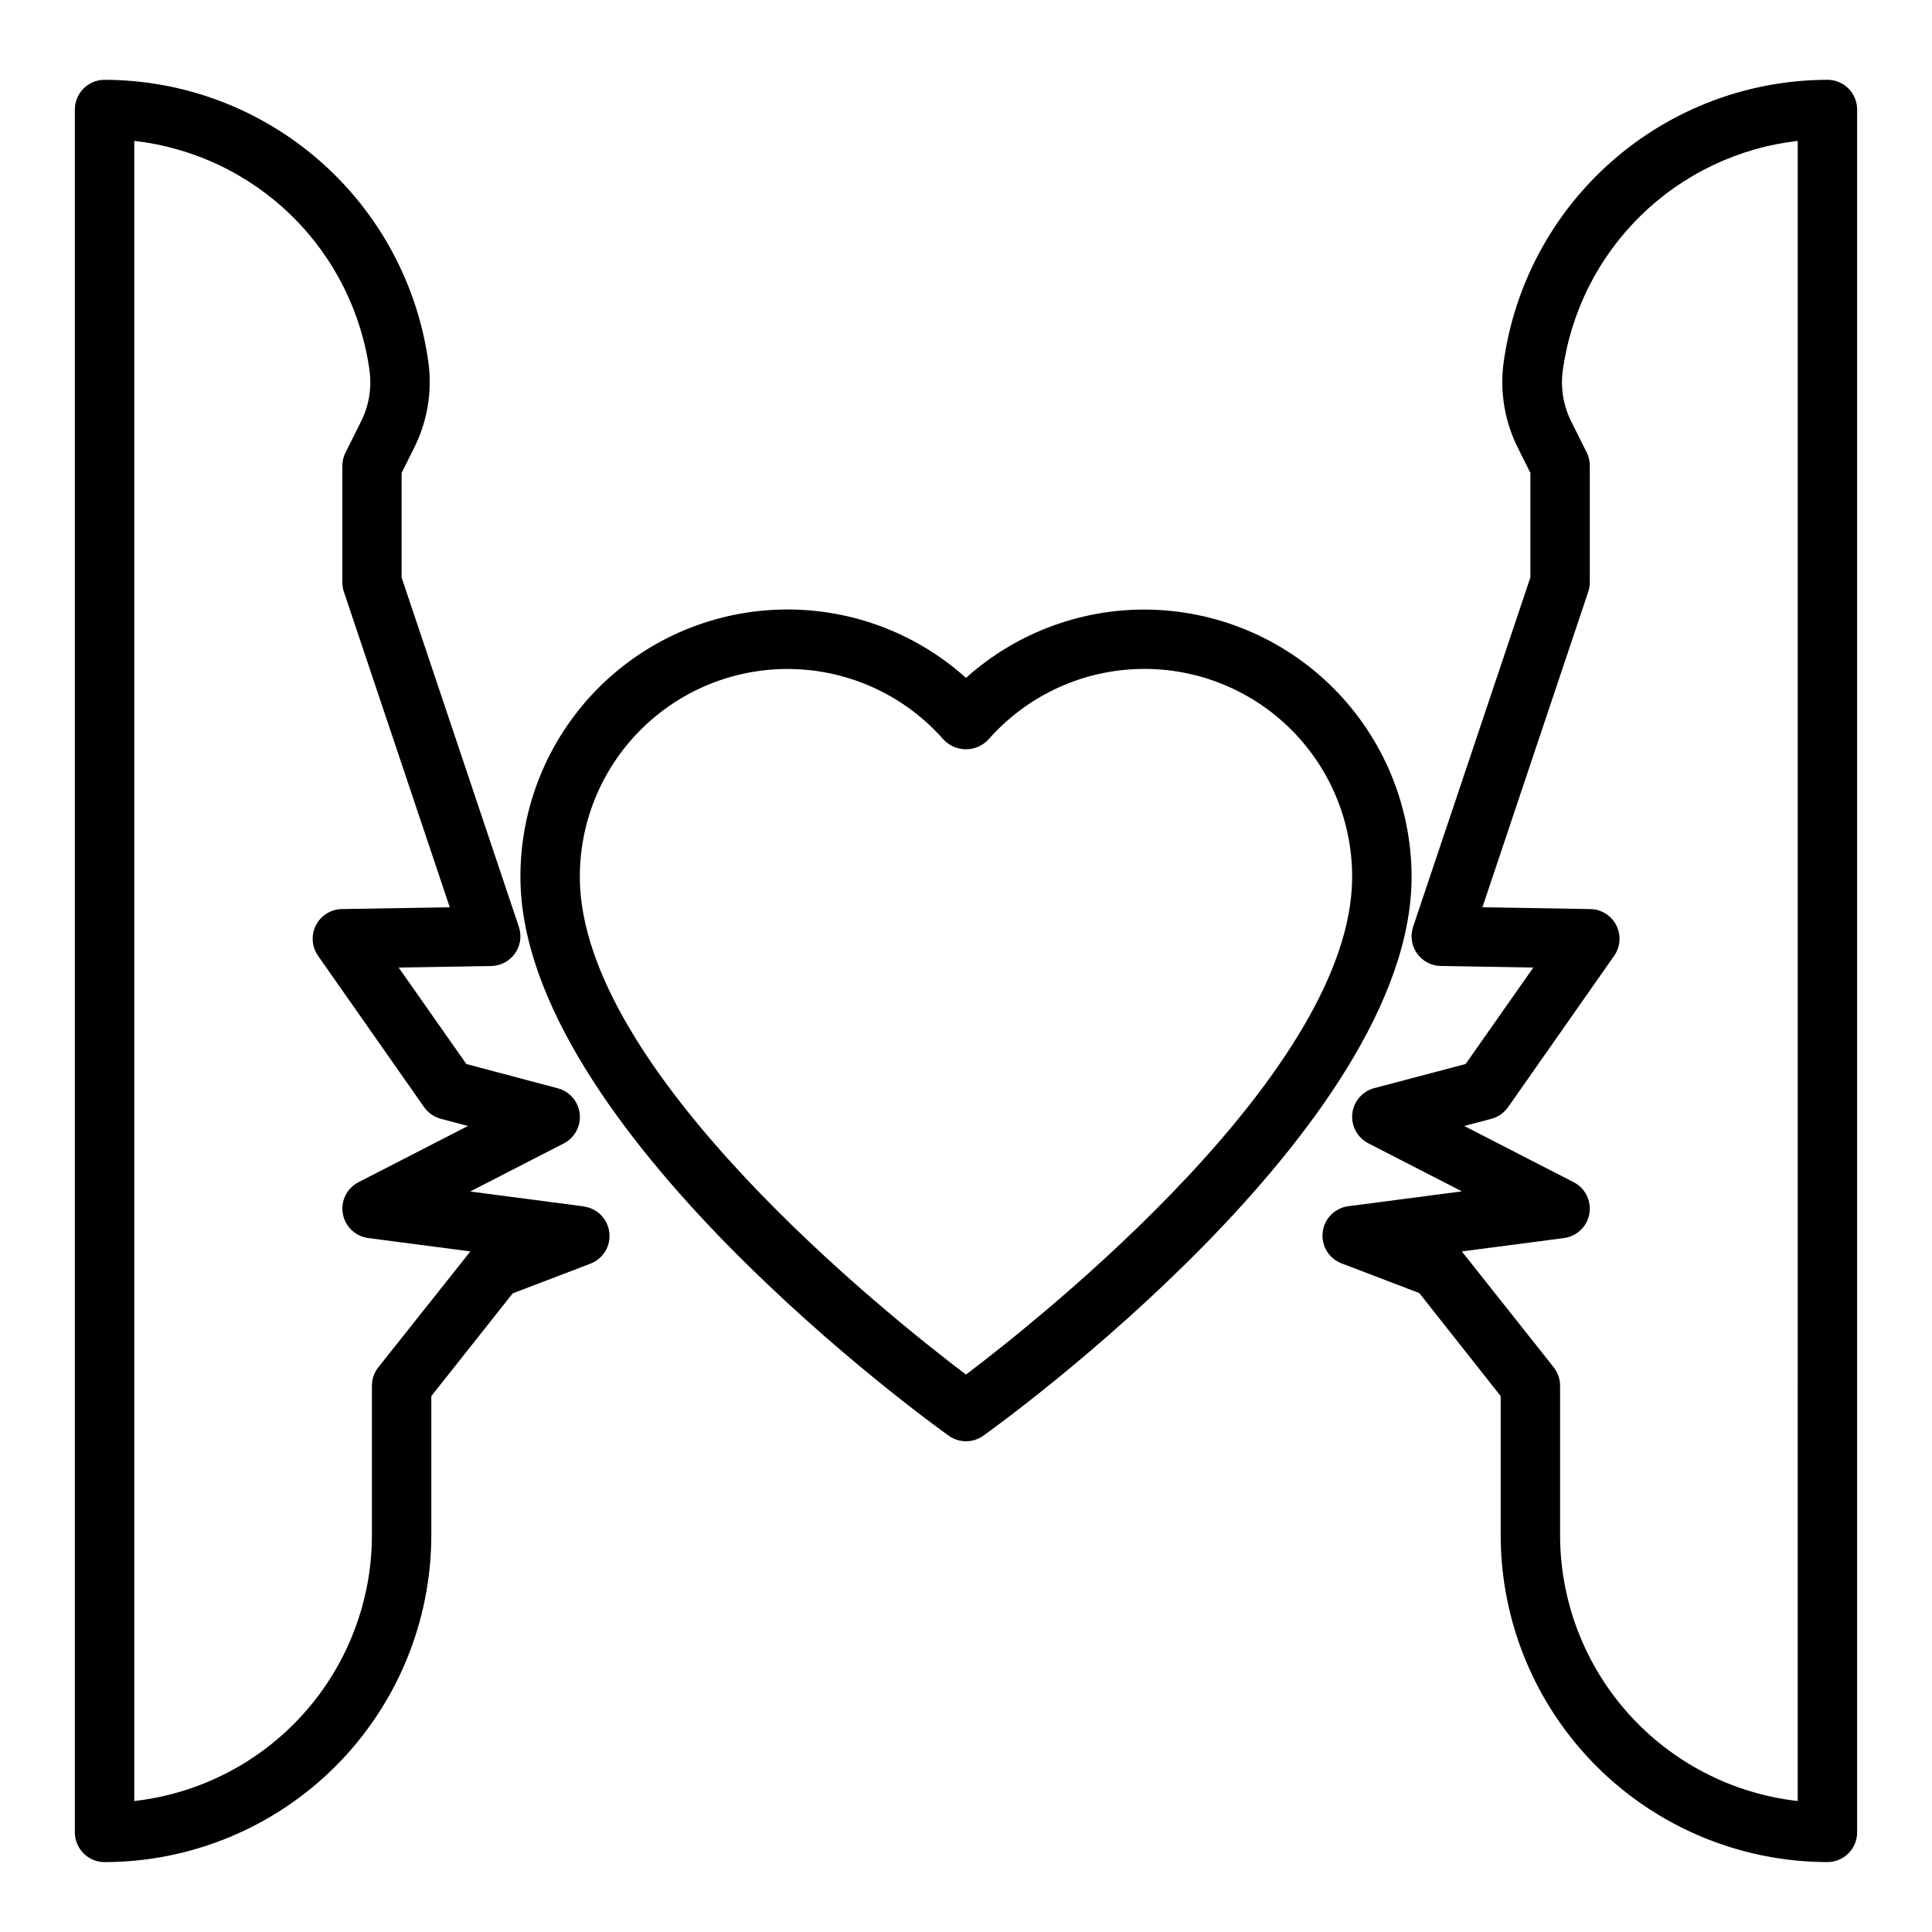
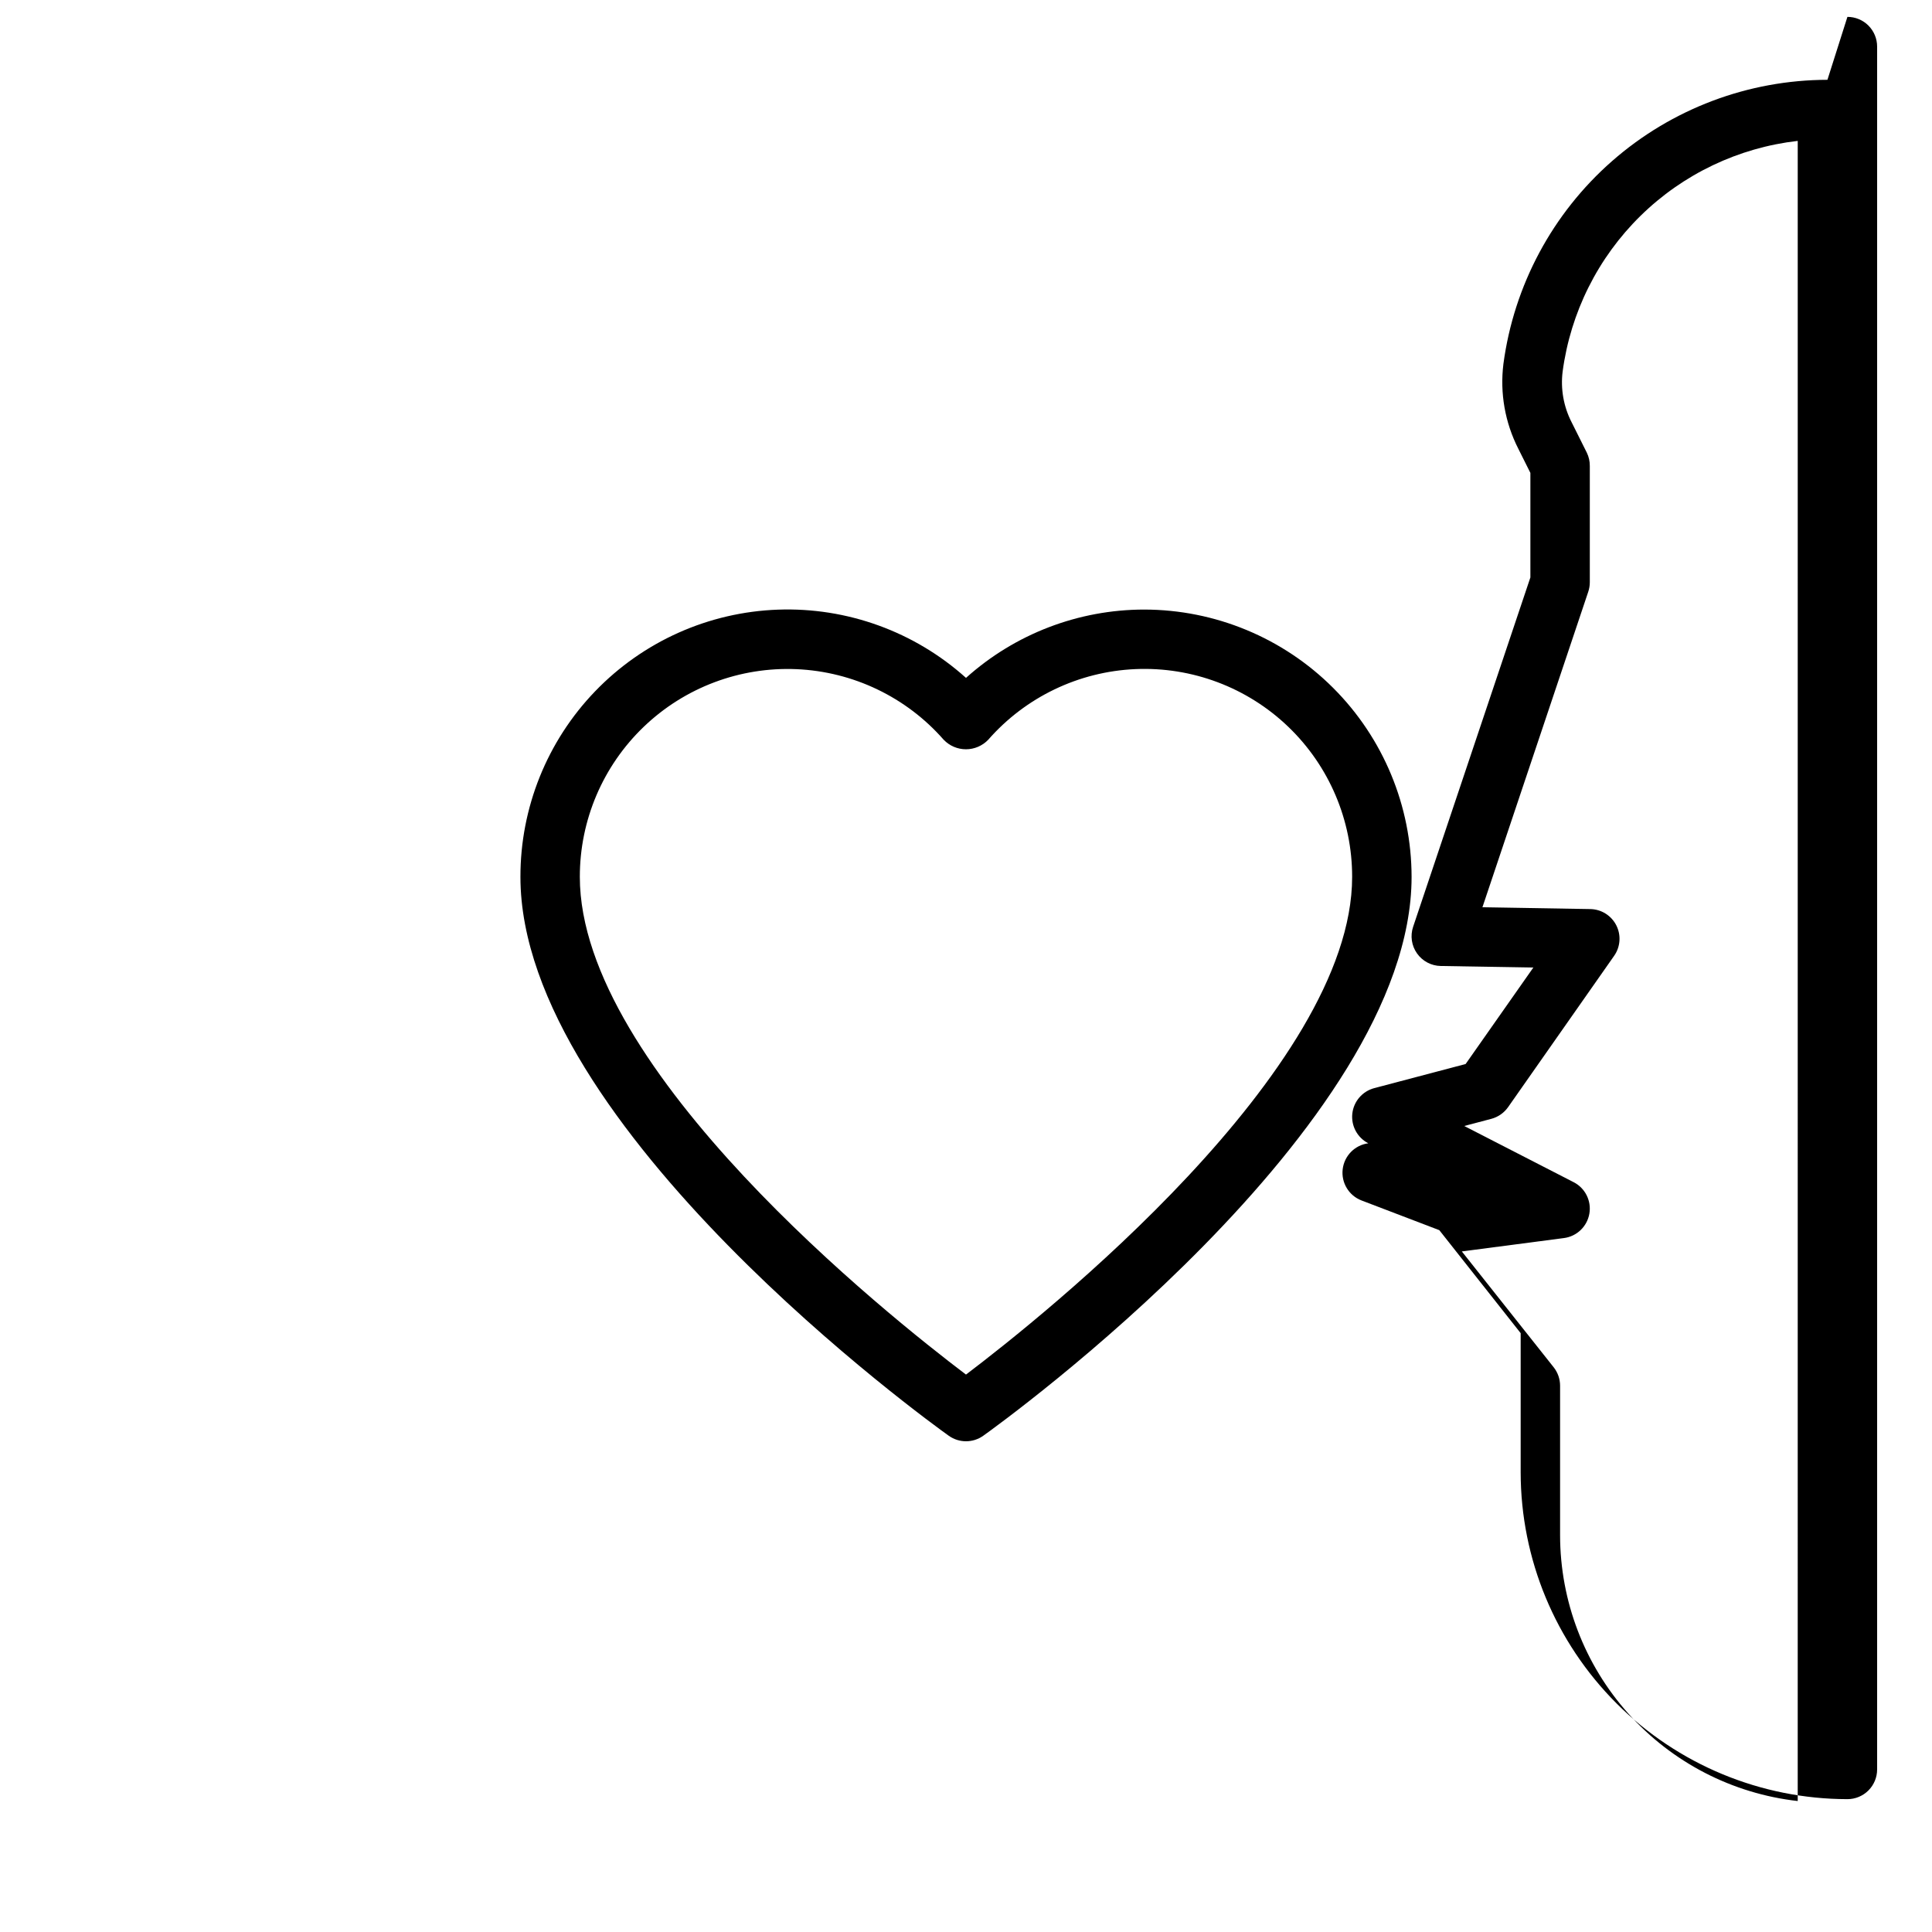
<svg xmlns="http://www.w3.org/2000/svg" fill="#000000" width="800px" height="800px" version="1.1" viewBox="144 144 512 512">
  <g>
    <path d="m447.23 305.54c-17.438 0.008-34.258 6.457-47.23 18.105-13.648-12.262-31.523-18.746-49.855-18.082-18.336 0.66-35.695 8.414-48.422 21.625-12.73 13.215-19.828 30.852-19.805 49.199 0 66.266 108.87 144.8 113.51 148.1 2.734 1.953 6.41 1.953 9.145 0 4.637-3.301 113.51-81.832 113.51-148.1-0.02-18.785-7.492-36.793-20.773-50.074s-31.289-20.754-50.074-20.773zm-47.23 202.74c-20.469-15.477-102.34-80.656-102.34-131.89-0.02-15.023 6.106-29.398 16.949-39.793 10.844-10.398 25.465-15.91 40.473-15.262 15.008 0.652 29.098 7.406 39 18.703 1.539 1.613 3.672 2.527 5.906 2.527 2.231 0 4.363-0.914 5.902-2.527 9.902-11.305 23.996-18.066 39.008-18.719 15.012-0.652 29.641 4.859 40.484 15.262 10.848 10.398 16.969 24.781 16.949 39.809 0 51.168-81.871 116.4-102.34 131.89z" />
-     <path d="m298.69 463.7-30.086-3.938 24.789-12.738-0.004 0.004c2.906-1.488 4.59-4.609 4.242-7.852-0.352-3.242-2.664-5.934-5.816-6.769l-24.223-6.43-17.945-25.57 24.535-0.406c2.508-0.043 4.848-1.281 6.297-3.332 1.445-2.047 1.832-4.664 1.031-7.043l-31.078-92.594v-27.707l3.219-6.445v-0.004c3.523-6.922 4.894-14.742 3.938-22.449-2.781-20.816-13.016-39.918-28.809-53.758-15.793-13.844-36.066-21.488-57.066-21.516-4.348 0-7.875 3.523-7.875 7.871v456.58c0 2.09 0.832 4.09 2.309 5.566 1.477 1.477 3.477 2.305 5.566 2.305 22.957-0.027 44.965-9.156 61.199-25.391s25.363-38.242 25.391-61.199v-36.906l21.57-27.223 20.609-7.871c3.363-1.289 5.418-4.699 4.996-8.273-0.426-3.578-3.219-6.41-6.789-6.879zm-54.426 42.645-0.004-0.004c-1.102 1.395-1.699 3.117-1.699 4.891v39.652c-0.023 17.418-6.453 34.223-18.066 47.207-11.613 12.984-27.602 21.242-44.91 23.199v-439.95c15.723 1.781 30.402 8.762 41.703 19.84 11.305 11.074 18.578 25.609 20.676 41.297 0.57 4.594-0.254 9.258-2.363 13.383l-4.055 8.117v-0.004c-0.543 1.094-0.828 2.297-0.824 3.519v30.828c0 0.852 0.137 1.695 0.406 2.504l28.062 83.609-28.605 0.48v-0.004c-2.906 0.055-5.551 1.711-6.867 4.305-1.32 2.594-1.102 5.703 0.57 8.086l28.102 40.102h0.004c1.07 1.516 2.637 2.613 4.43 3.094l7.188 1.898-29 14.895c-3.062 1.57-4.75 4.953-4.16 8.348 0.59 3.394 3.32 6.012 6.734 6.457l27.062 3.543z" />
-     <path d="m628.29 165.15c-21.004 0.035-41.281 7.688-57.07 21.535-15.793 13.848-26.023 32.949-28.801 53.77-0.953 7.707 0.418 15.52 3.938 22.441l3.211 6.426v27.707l-31.078 92.594c-0.797 2.379-0.414 4.996 1.035 7.043 1.445 2.051 3.785 3.289 6.293 3.332l24.535 0.41-17.945 25.566-24.215 6.391c-3.152 0.836-5.465 3.527-5.816 6.769-0.348 3.242 1.34 6.363 4.242 7.852l24.789 12.738-30.086 3.938v-0.004c-3.57 0.469-6.367 3.301-6.793 6.879-0.422 3.574 1.637 6.984 4.996 8.273l20.609 7.871 21.562 27.293v36.906c0.027 22.957 9.16 44.965 25.391 61.199 16.234 16.234 38.242 25.363 61.203 25.391 2.086 0 4.09-0.828 5.566-2.305 1.473-1.477 2.305-3.477 2.305-5.566v-456.58c0-2.086-0.832-4.09-2.305-5.566-1.477-1.477-3.481-2.305-5.566-2.305zm-7.875 456.14c-17.309-1.957-33.297-10.215-44.91-23.199-11.613-12.984-18.043-29.789-18.066-47.207v-39.652c0-1.773-0.598-3.496-1.699-4.891l-24.34-30.699 27.062-3.543c3.418-0.445 6.144-3.062 6.734-6.457 0.59-3.394-1.094-6.777-4.16-8.348l-29-14.895 7.188-1.898c1.793-0.48 3.363-1.578 4.434-3.094l28.102-40.102c1.672-2.383 1.891-5.492 0.574-8.086-1.32-2.594-3.961-4.25-6.871-4.305l-28.605-0.48 28.047-83.621c0.27-0.805 0.406-1.648 0.41-2.496v-30.828c0.012-1.219-0.258-2.422-0.789-3.519l-4.055-8.117v0.004c-2.106-4.125-2.93-8.789-2.359-13.383 2.094-15.676 9.359-30.203 20.645-41.277 11.289-11.074 25.949-18.062 41.66-19.859z" />
+     <path d="m628.29 165.15c-21.004 0.035-41.281 7.688-57.07 21.535-15.793 13.848-26.023 32.949-28.801 53.77-0.953 7.707 0.418 15.52 3.938 22.441l3.211 6.426v27.707l-31.078 92.594c-0.797 2.379-0.414 4.996 1.035 7.043 1.445 2.051 3.785 3.289 6.293 3.332l24.535 0.41-17.945 25.566-24.215 6.391c-3.152 0.836-5.465 3.527-5.816 6.769-0.348 3.242 1.34 6.363 4.242 7.852v-0.004c-3.57 0.469-6.367 3.301-6.793 6.879-0.422 3.574 1.637 6.984 4.996 8.273l20.609 7.871 21.562 27.293v36.906c0.027 22.957 9.16 44.965 25.391 61.199 16.234 16.234 38.242 25.363 61.203 25.391 2.086 0 4.09-0.828 5.566-2.305 1.473-1.477 2.305-3.477 2.305-5.566v-456.58c0-2.086-0.832-4.09-2.305-5.566-1.477-1.477-3.481-2.305-5.566-2.305zm-7.875 456.14c-17.309-1.957-33.297-10.215-44.91-23.199-11.613-12.984-18.043-29.789-18.066-47.207v-39.652c0-1.773-0.598-3.496-1.699-4.891l-24.34-30.699 27.062-3.543c3.418-0.445 6.144-3.062 6.734-6.457 0.59-3.394-1.094-6.777-4.16-8.348l-29-14.895 7.188-1.898c1.793-0.48 3.363-1.578 4.434-3.094l28.102-40.102c1.672-2.383 1.891-5.492 0.574-8.086-1.32-2.594-3.961-4.25-6.871-4.305l-28.605-0.48 28.047-83.621c0.27-0.805 0.406-1.648 0.41-2.496v-30.828c0.012-1.219-0.258-2.422-0.789-3.519l-4.055-8.117v0.004c-2.106-4.125-2.93-8.789-2.359-13.383 2.094-15.676 9.359-30.203 20.645-41.277 11.289-11.074 25.949-18.062 41.66-19.859z" />
  </g>
</svg>